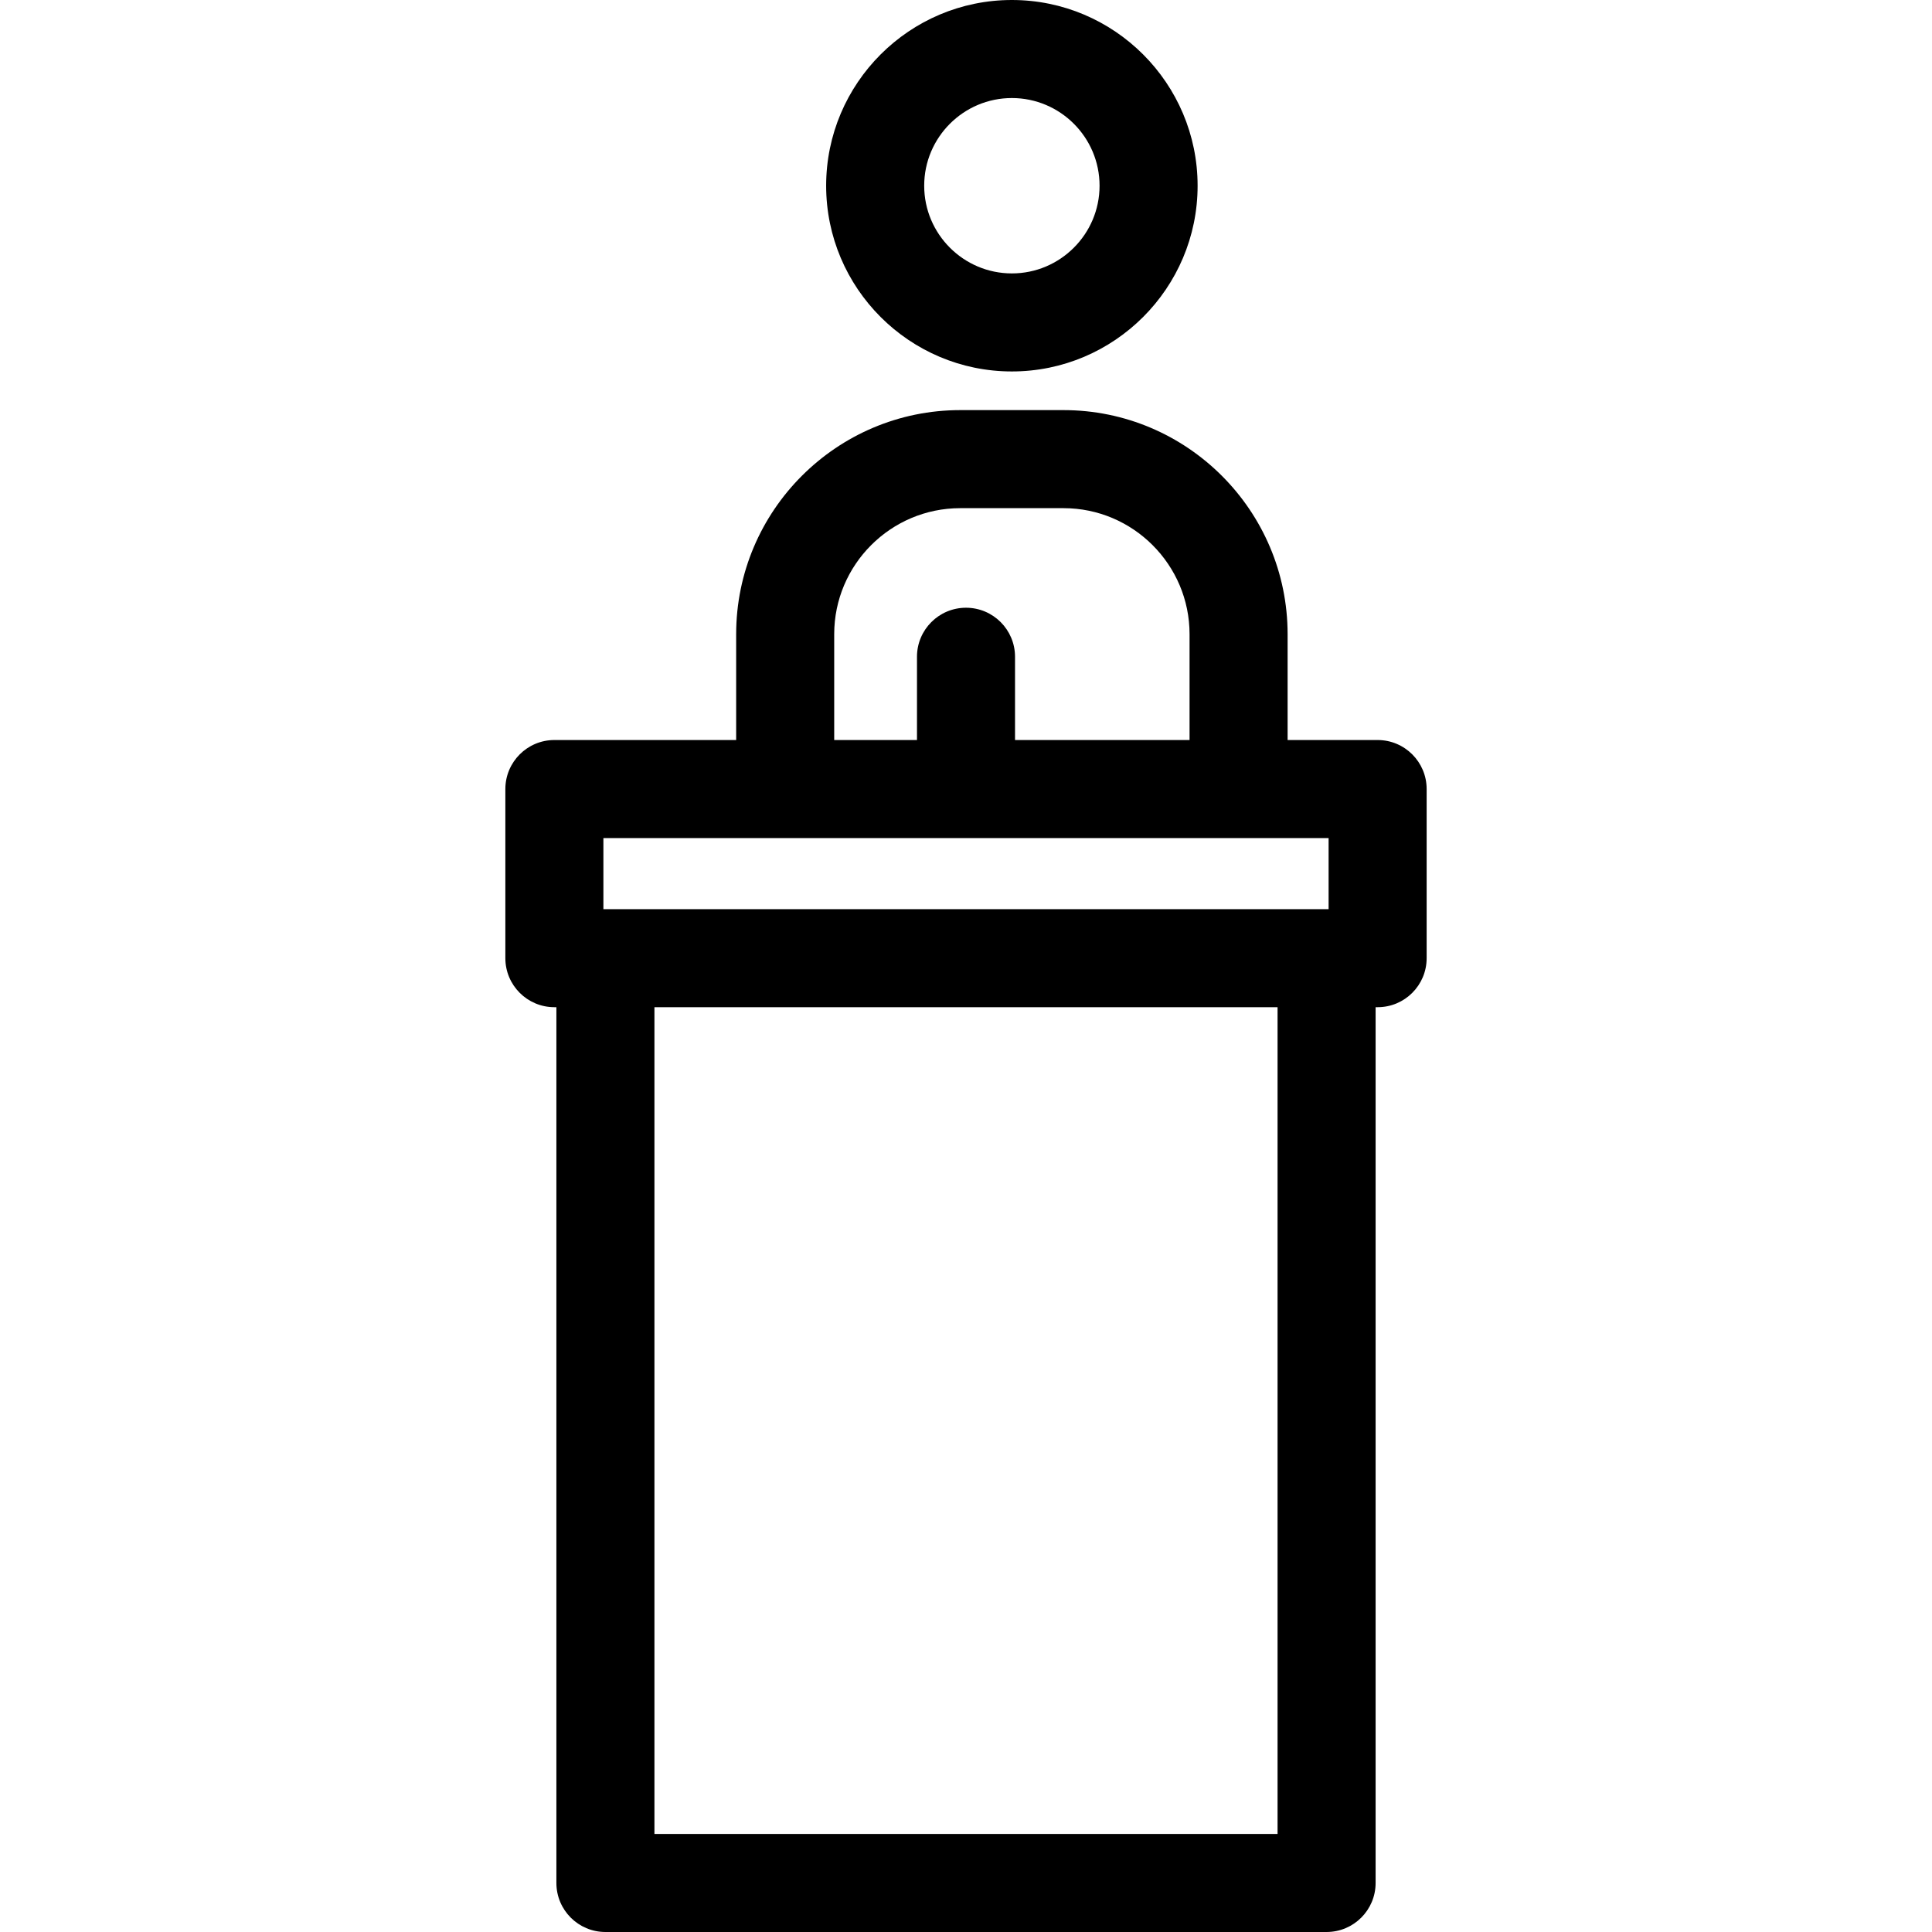
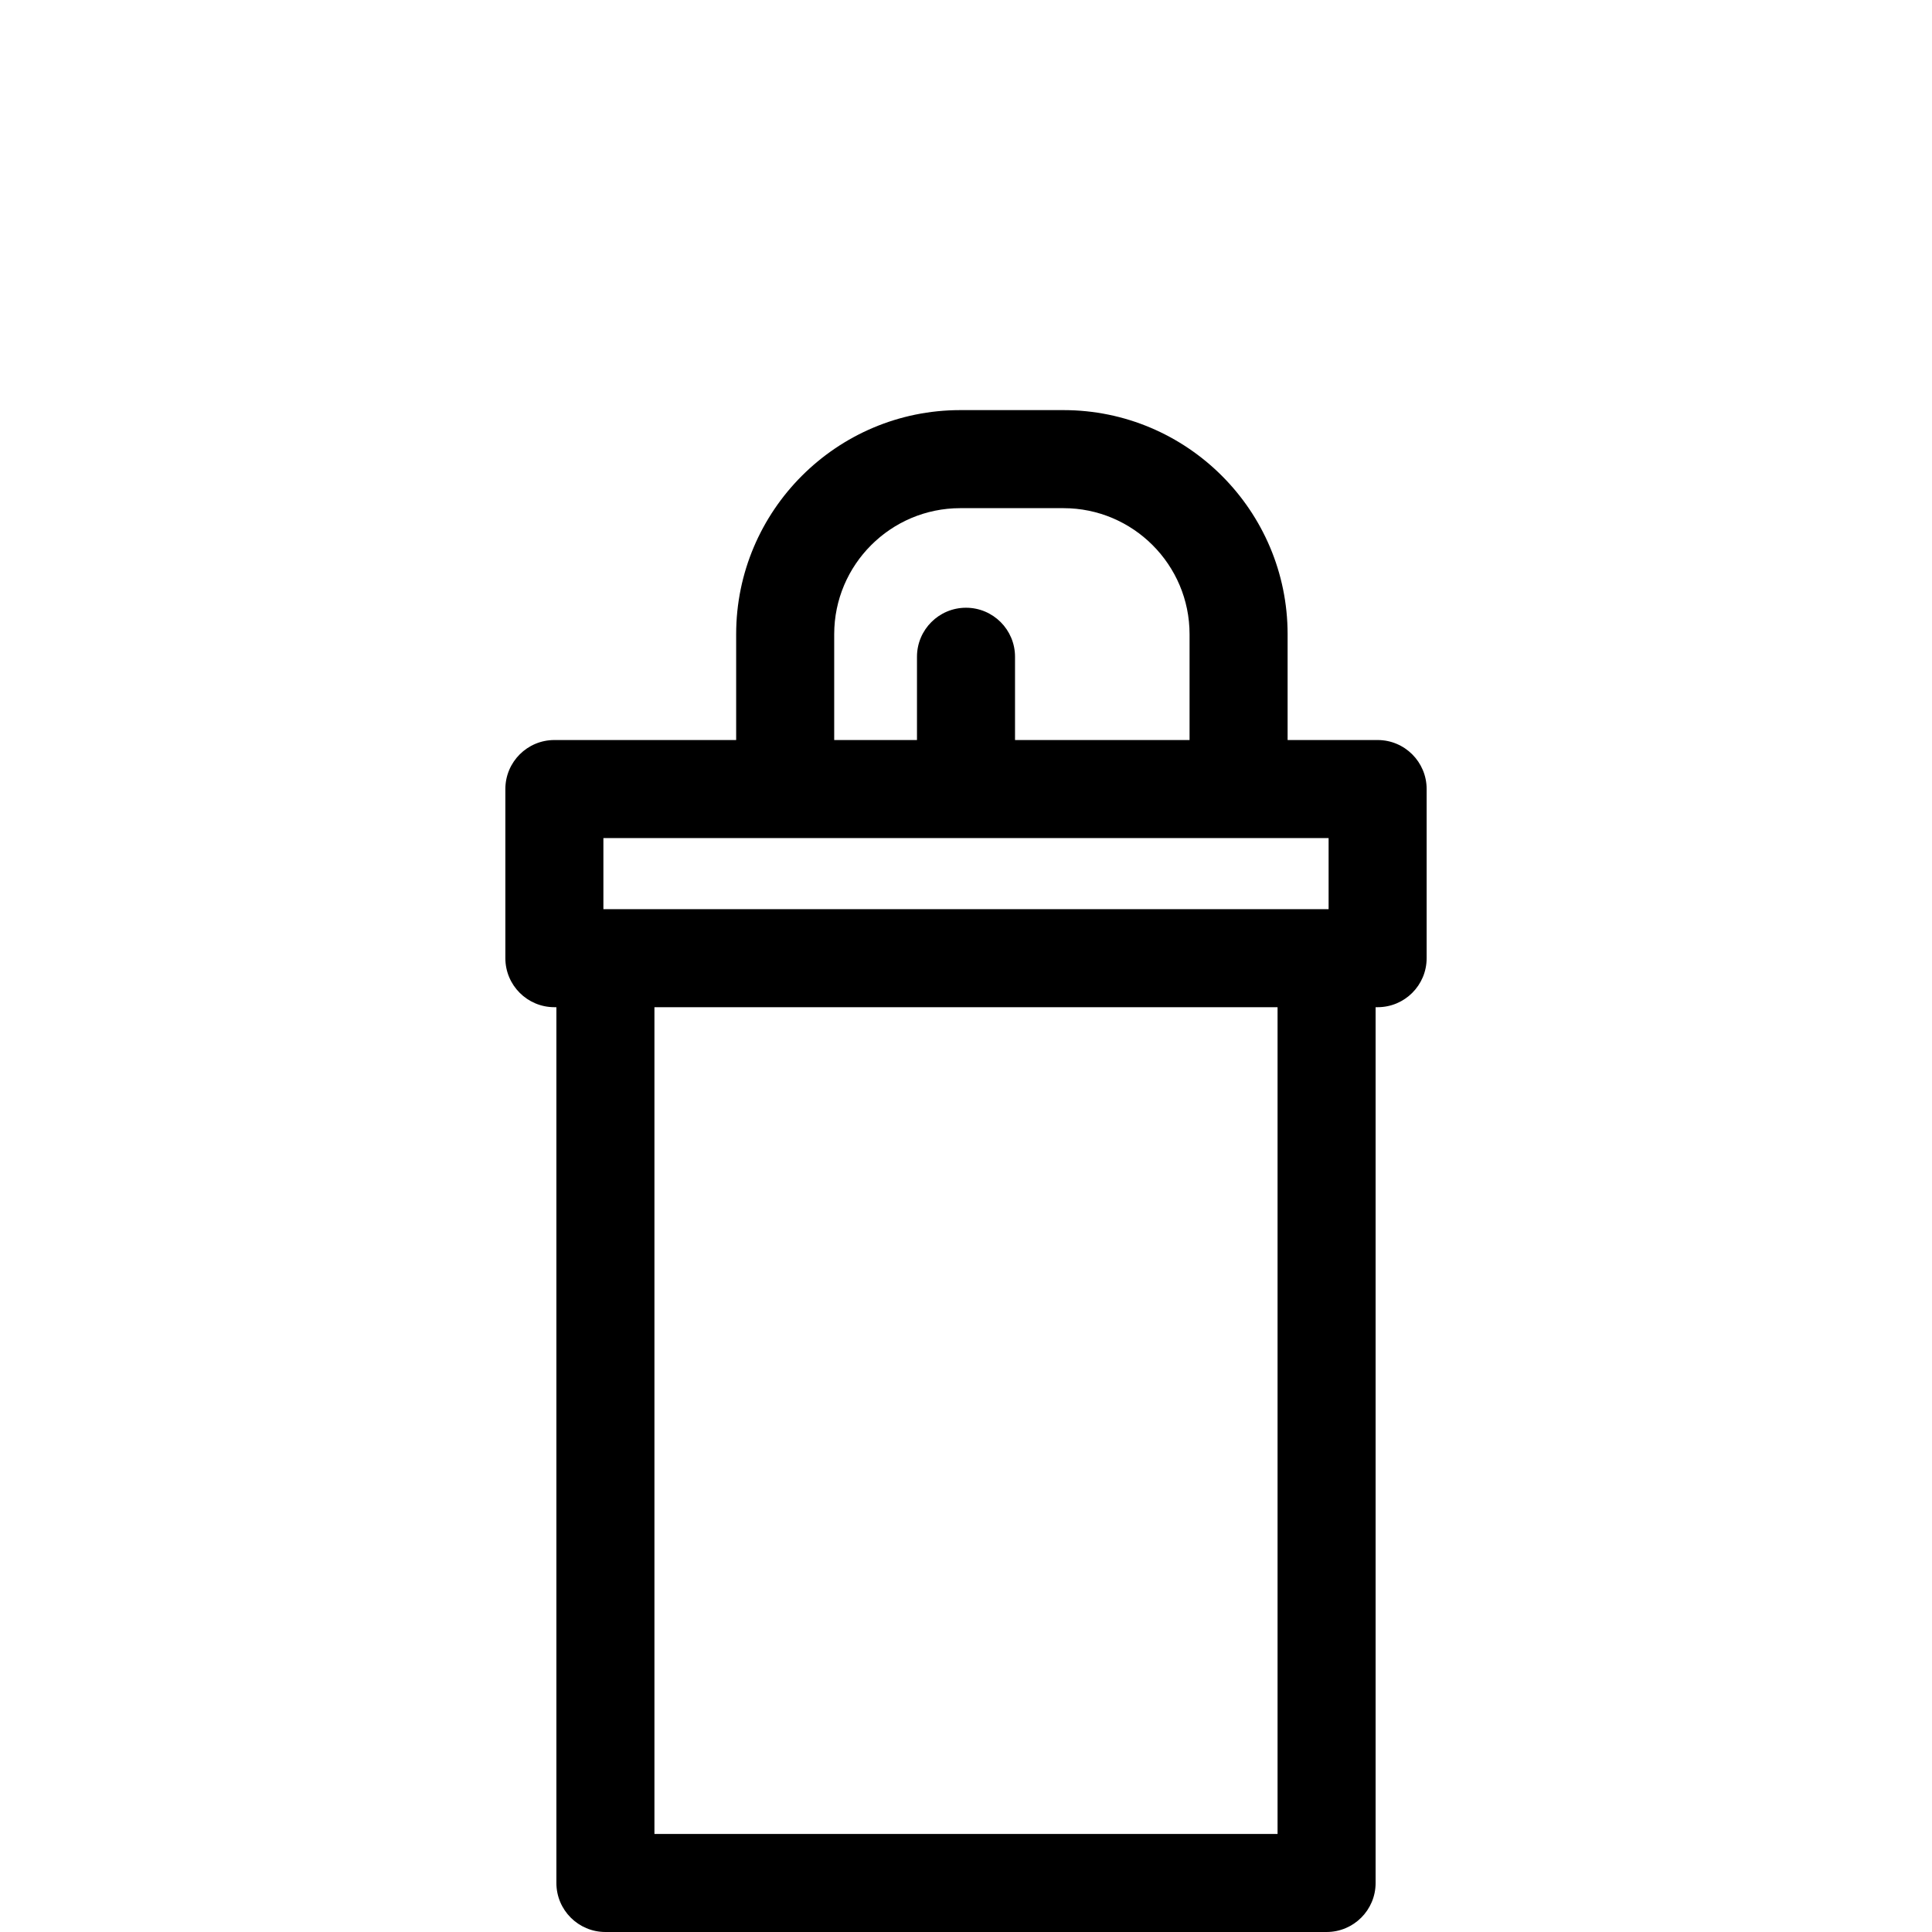
<svg xmlns="http://www.w3.org/2000/svg" fill="#000000" height="800px" width="800px" version="1.1" id="Capa_1" viewBox="0 0 394.103 394.103" xml:space="preserve">
  <g>
-     <path d="M206.41,75.771c20.891,0,37.886-16.996,37.886-37.886S227.301,0,206.41,0s-37.886,16.996-37.886,37.886   S185.52,75.771,206.41,75.771z M206.41,20c9.862,0,17.886,8.023,17.886,17.886s-8.023,17.886-17.886,17.886   s-17.886-8.023-17.886-17.886S196.548,20,206.41,20z" />
    <path d="M281.018,150.956h-18.363v-21.583c0-25.208-20.508-45.716-45.716-45.716h-21.057c-25.208,0-45.716,20.508-45.716,45.716   v21.583h-37.081c-5.522,0-10,4.477-10,10v34.499c0,5.523,4.478,10,10,10h0.411v178.648c0,5.523,4.478,10,10,10h147.11   c5.522,0,10-4.477,10-10V205.455h0.411c5.522,0,10-4.477,10-10v-34.499C291.018,155.433,286.54,150.956,281.018,150.956z    M133.496,205.455h127.11v168.648h-127.11V205.455z M271.018,170.956v14.499H123.085v-14.499H271.018z M170.166,129.374   c0-14.18,11.536-25.716,25.716-25.716h21.057c14.18,0,25.716,11.536,25.716,25.716v21.583h-35.603v-16.987c0-5.523-4.478-10-10-10   s-10,4.477-10,10v16.987h-16.886V129.374z" />
  </g>
</svg>